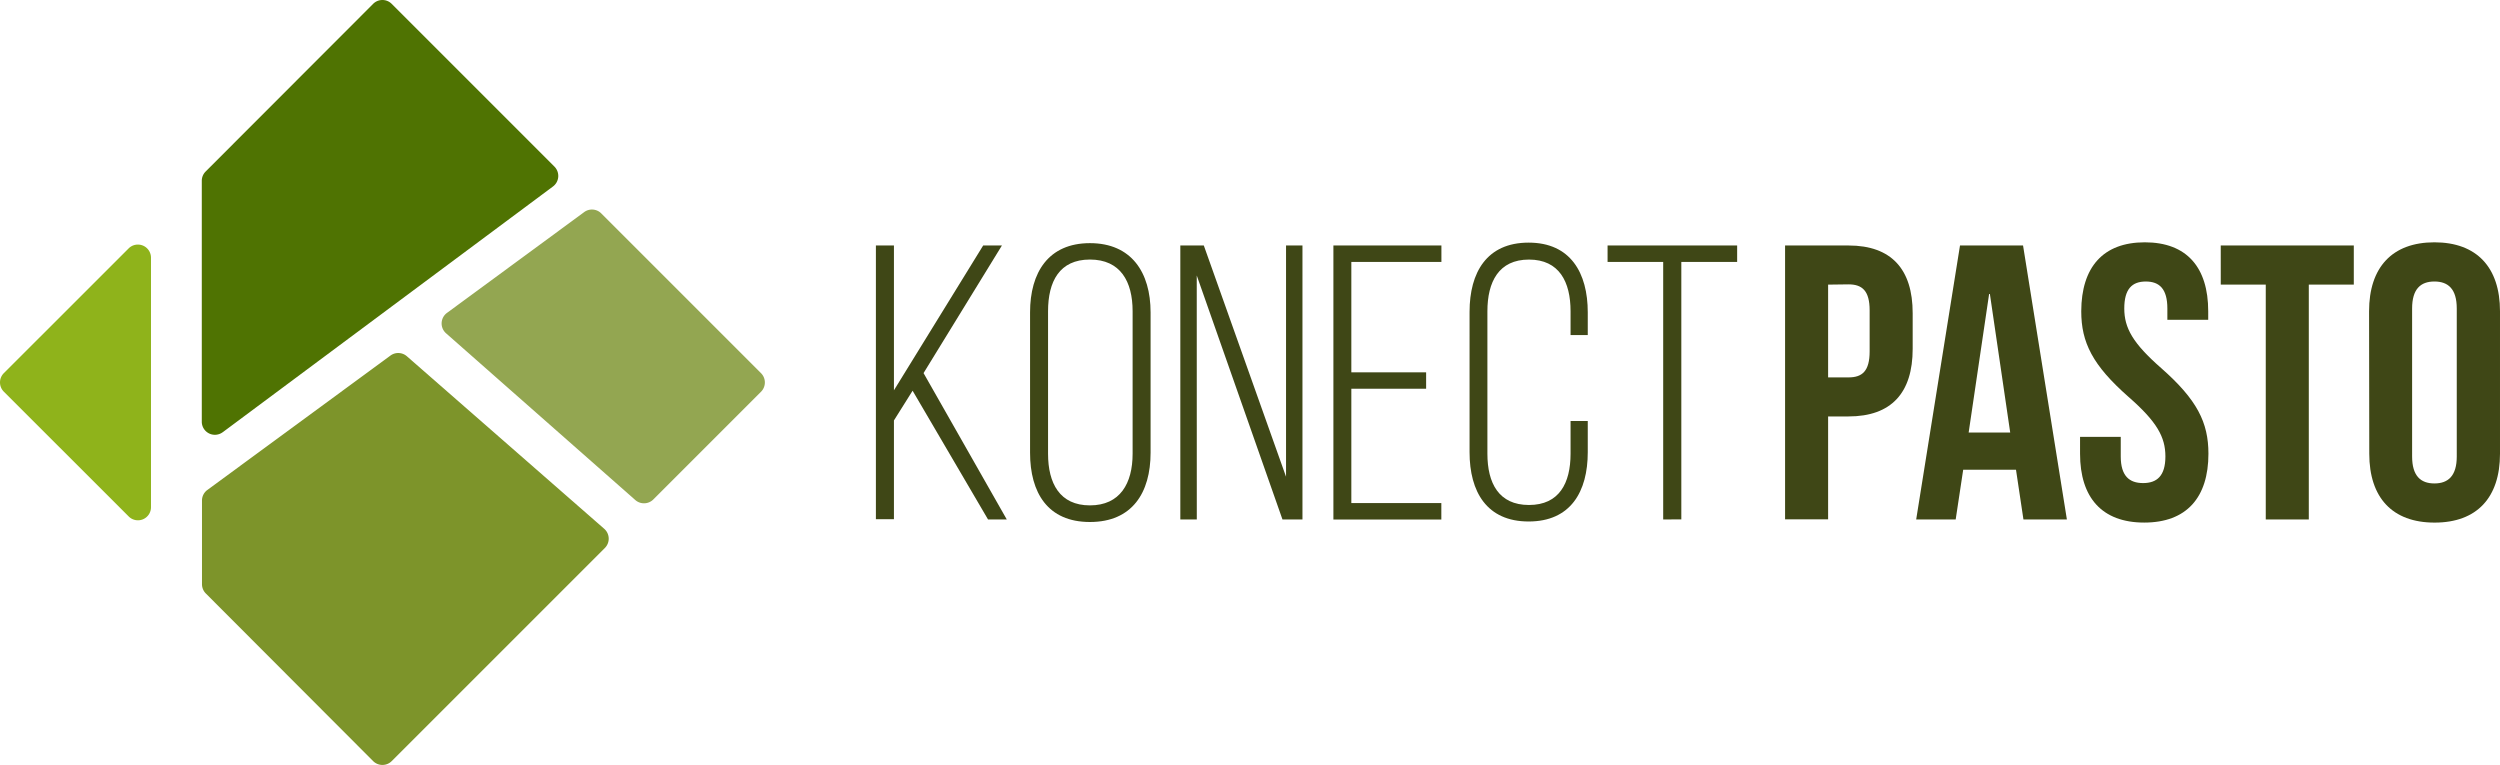
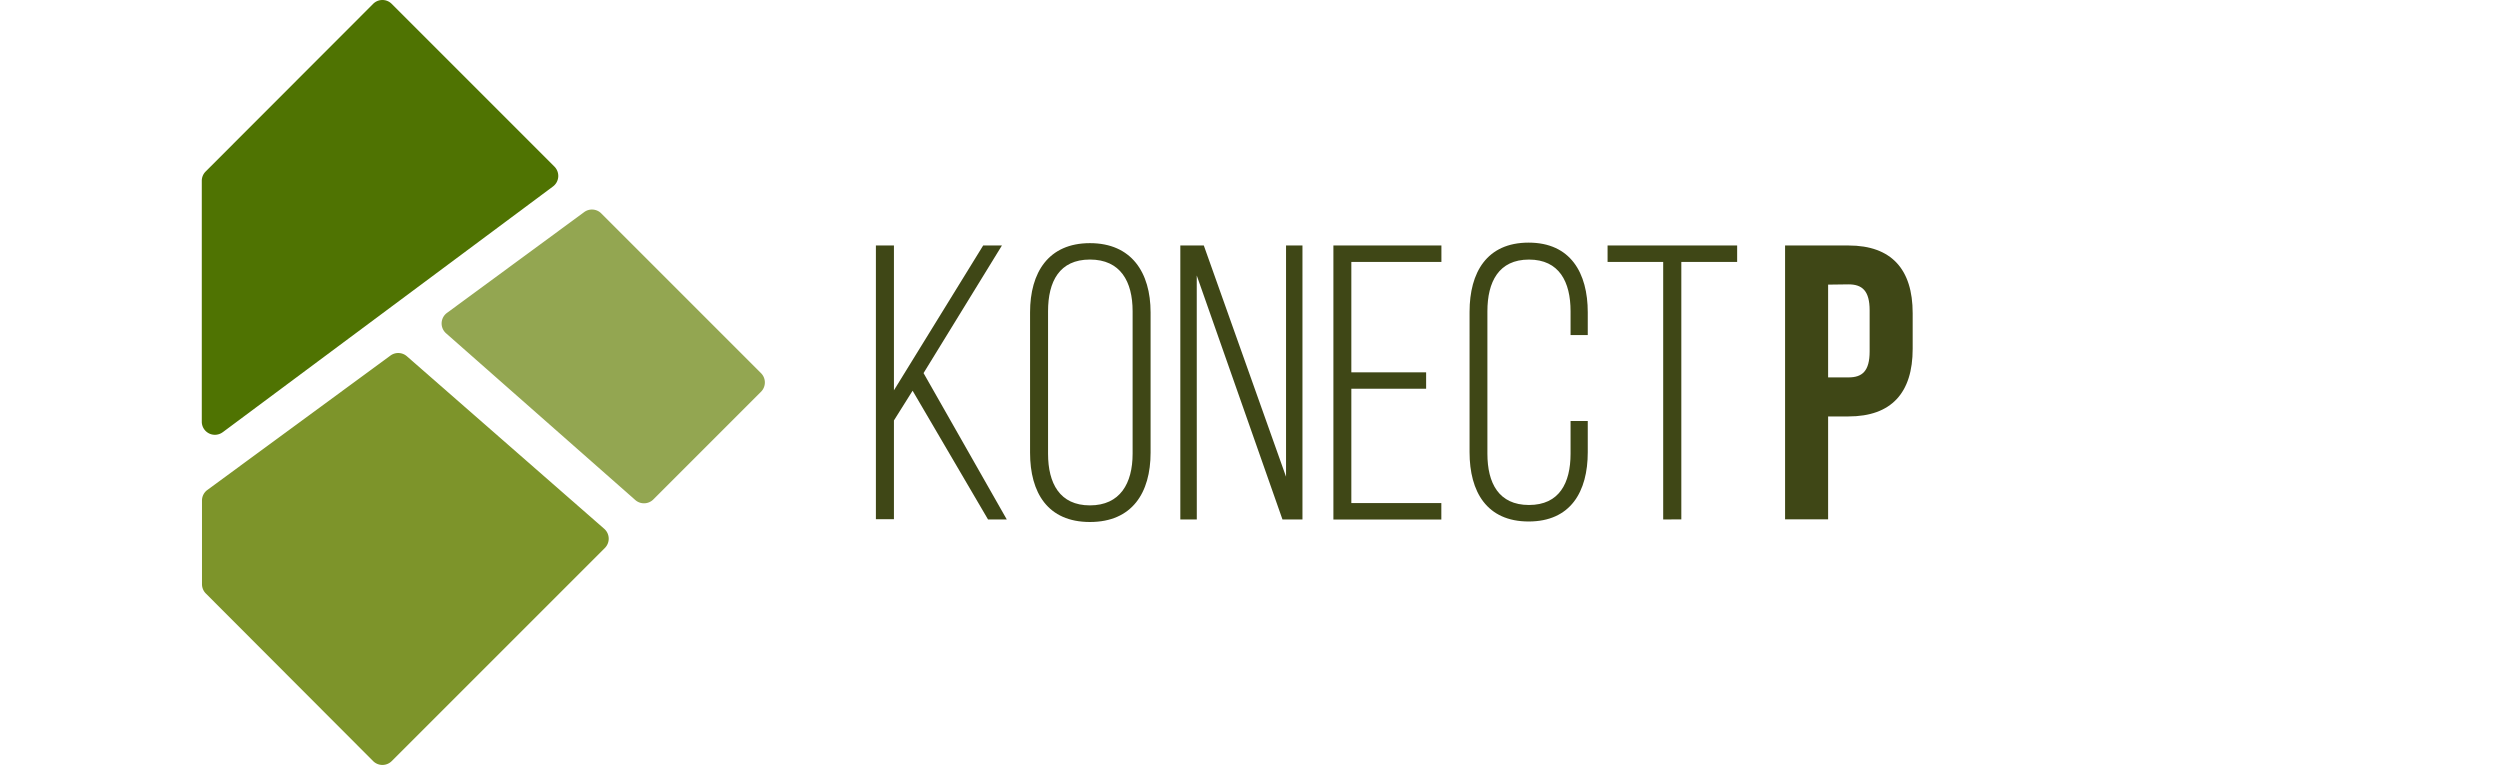
<svg xmlns="http://www.w3.org/2000/svg" id="Camada_1" data-name="Camada 1" width="200" height="61.194" viewBox="0 0 200 61.194">
  <path id="Caminho_1" data-name="Caminho 1" d="M101.909,63.506l8.616-8.616a1.052,1.052,0,0,0,0-1.484L97.739,40.62a1.048,1.048,0,0,0-1.364-.1L85.4,48.583a1.048,1.048,0,0,0-.071,1.634l15.135,13.335A1.056,1.056,0,0,0,101.909,63.506Z" transform="translate(-49.642 -23.551)" fill="#93a651" />
  <path id="Caminho_2" data-name="Caminho 2" d="M40.516,34.574l26.42-19.659a1.056,1.056,0,0,0,.112-1.588L54.029.307a1.048,1.048,0,0,0-1.484,0l-13.4,13.414a1.048,1.048,0,0,0-.308.74V33.734a1.048,1.048,0,0,0,1.676.84Z" transform="translate(-22.694 0.001)" fill="#4f7302" />
  <path id="Caminho_3" data-name="Caminho 3" d="M53.947,68.123,39.286,78.884a1.044,1.044,0,0,0-.416.832v6.7a1.048,1.048,0,0,0,.308.74l13.385,13.41a1.052,1.052,0,0,0,1.484,0L71.1,83.516a1.052,1.052,0,0,0-.05-1.534l-15.784-13.8A1.052,1.052,0,0,0,53.947,68.123Z" transform="translate(-22.711 -39.677)" fill="#7d942a" />
-   <path id="Caminho_4" data-name="Caminho 4" d="M10.3,47.36.317,57.339a1.048,1.048,0,0,0,0,1.484L10.3,68.8a1.044,1.044,0,0,0,1.788-.74V48.1A1.048,1.048,0,0,0,10.3,47.36Z" transform="translate(-0.009 -27.488)" fill="#8fb31b" />
  <path id="Caminho_5" data-name="Caminho 5" d="M353.658,52.644V55.5c0,3.505-1.692,5.406-5.135,5.406h-1.63v8.233H343.45V47.23h5.073C351.966,47.23,353.658,49.139,353.658,52.644Zm-6.765-2.283v7.422h1.63c1.1,0,1.692-.5,1.692-2.079V52.419c0-1.568-.595-2.079-1.692-2.079Z" transform="translate(-200.644 -27.591)" fill="#3f4716" />
-   <path id="Caminho_6" data-name="Caminho 6" d="M380.734,69.147h-3.476l-.595-3.975h-4.225l-.6,3.975h-3.16l3.505-21.917h5.044Zm-7.859-6.952H376.2l-1.626-11.085h-.062Z" transform="translate(-215.383 -27.591)" fill="#3f4716" />
-   <path id="Caminho_7" data-name="Caminho 7" d="M405.381,46.62c3.351,0,5.073,2,5.073,5.514v.686h-3.268v-.906c0-1.563-.628-2.158-1.726-2.158s-1.721.595-1.721,2.158.69,2.786,2.944,4.761c2.882,2.536,3.788,4.354,3.788,6.857,0,3.505-1.751,5.509-5.135,5.509s-5.135-2-5.135-5.509V62.184h3.256v1.568c0,1.563.69,2.129,1.788,2.129s1.784-.566,1.784-2.129-.69-2.79-2.944-4.761c-2.882-2.536-3.788-4.354-3.788-6.857C400.308,48.624,402.03,46.62,405.381,46.62Z" transform="translate(-233.797 -27.235)" fill="#3f4716" />
-   <path id="Caminho_8" data-name="Caminho 8" d="M427.27,47.23h10.645v3.131h-3.6V69.147h-3.443V50.361h-3.6Z" transform="translate(-249.611 -27.591)" fill="#3f4716" />
-   <path id="Caminho_9" data-name="Caminho 9" d="M455.81,52.134c0-3.509,1.846-5.514,5.227-5.514s5.247,2,5.247,5.514v11.4c0,3.505-1.846,5.509-5.231,5.509s-5.227-2-5.227-5.509Zm3.443,11.618c0,1.563.69,2.158,1.784,2.158s1.788-.595,1.788-2.158V51.913c0-1.563-.69-2.158-1.788-2.158s-1.784.595-1.784,2.158Z" transform="translate(-266.284 -27.235)" fill="#3f4716" />
  <path id="Caminho_10" data-name="Caminho 10" d="M171.466,58.848l-1.493,2.378v7.9H168.53V47.23h1.443V58.814l7.139-11.584h1.5l-6.27,10.208L179,69.147h-1.5Z" transform="translate(-98.458 -27.591)" fill="#3f4716" />
  <path id="Caminho_11" data-name="Caminho 11" d="M198.19,52.319c0-3.193,1.468-5.539,4.79-5.539s4.852,2.345,4.852,5.539V63.545c0,3.2-1.472,5.543-4.852,5.543s-4.79-2.345-4.79-5.543Zm1.439,11.306c0,2.378.94,4.133,3.351,4.133s3.414-1.755,3.414-4.133v-11.4c0-2.378-.973-4.133-3.414-4.133s-3.351,1.755-3.351,4.133Z" transform="translate(-115.785 -27.328)" fill="#3f4716" />
  <path id="Caminho_12" data-name="Caminho 12" d="M228.418,69.147H227.1V47.23h1.879l6.578,18.5V47.23h1.314V69.147h-1.6l-6.857-19.518Z" transform="translate(-132.674 -27.591)" fill="#3f4716" />
  <path id="Caminho_13" data-name="Caminho 13" d="M263.968,57.376V58.69h-5.983v9.148h7.2v1.314H256.55V47.23h8.641v1.314h-7.206v8.832Z" transform="translate(-149.878 -27.591)" fill="#3f4716" />
  <path id="Caminho_14" data-name="Caminho 14" d="M292.205,52.26v1.817h-1.376V52.169c0-2.349-.906-4.133-3.327-4.133s-3.326,1.784-3.326,4.133v11.4c0,2.349.906,4.1,3.326,4.1s3.327-1.751,3.327-4.1V60.951h1.376v2.495c0,3.164-1.376,5.543-4.728,5.543s-4.728-2.378-4.728-5.543V52.219c0-3.16,1.38-5.539,4.728-5.539S292.205,49.1,292.205,52.26Z" transform="translate(-165.184 -27.27)" fill="#3f4716" />
  <path id="Caminho_15" data-name="Caminho 15" d="M313.749,69.147v-20.6H309.3V47.23h10.366v1.314H315.2v20.6Z" transform="translate(-180.694 -27.591)" fill="#3f4716" />
</svg>